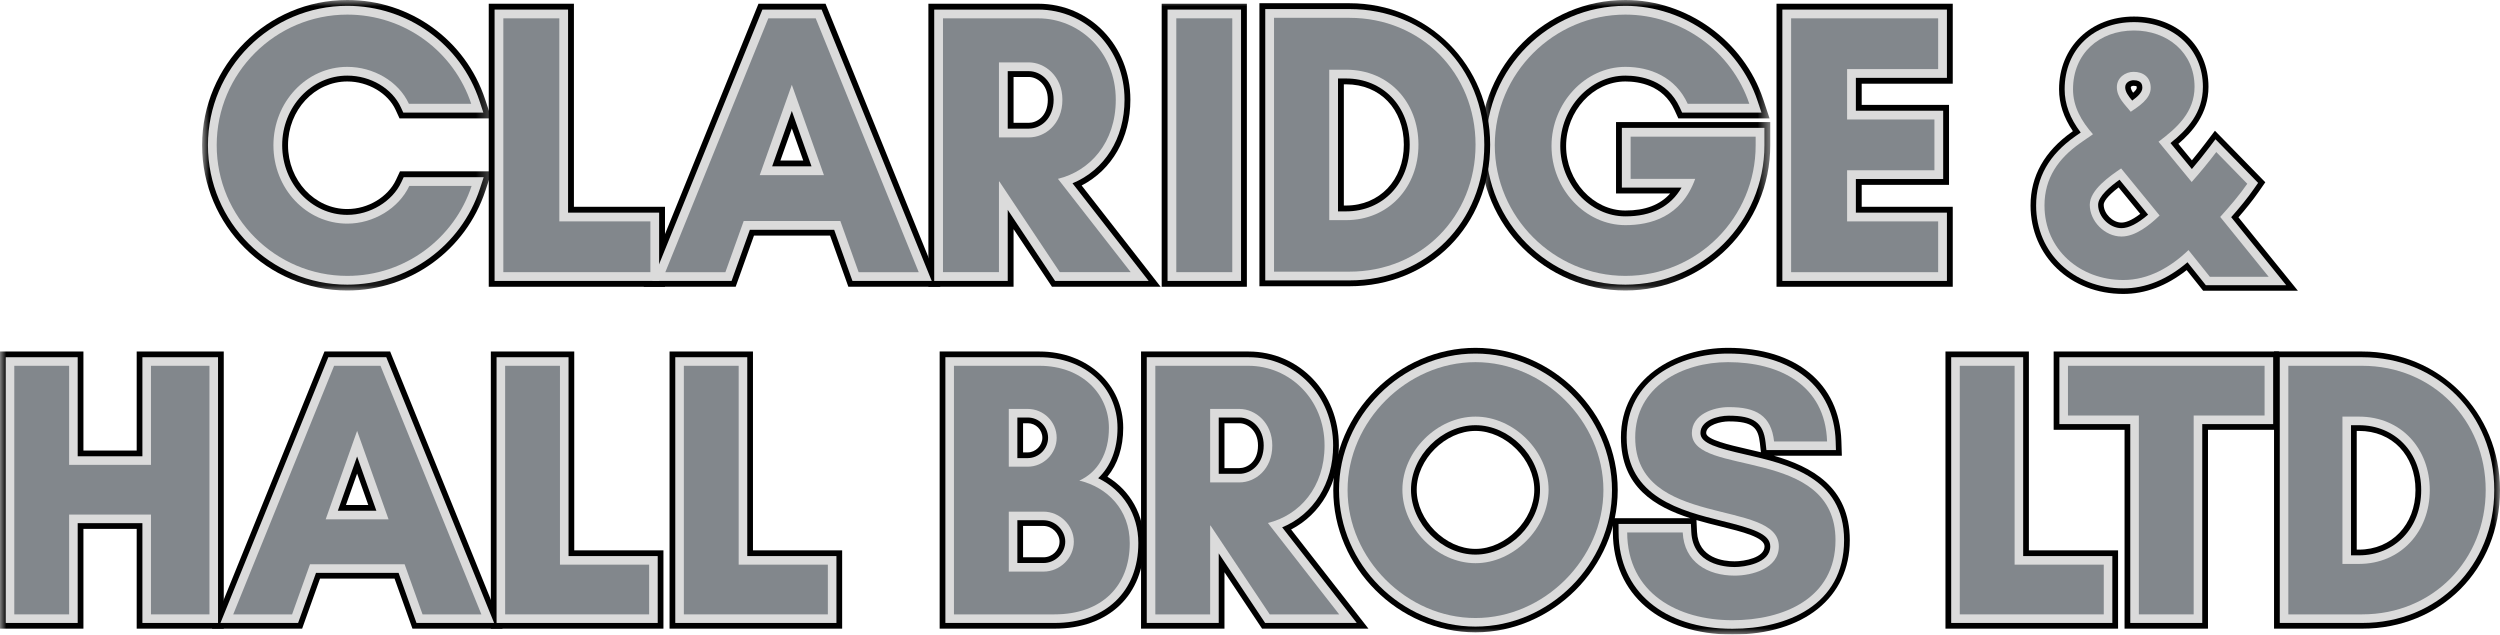
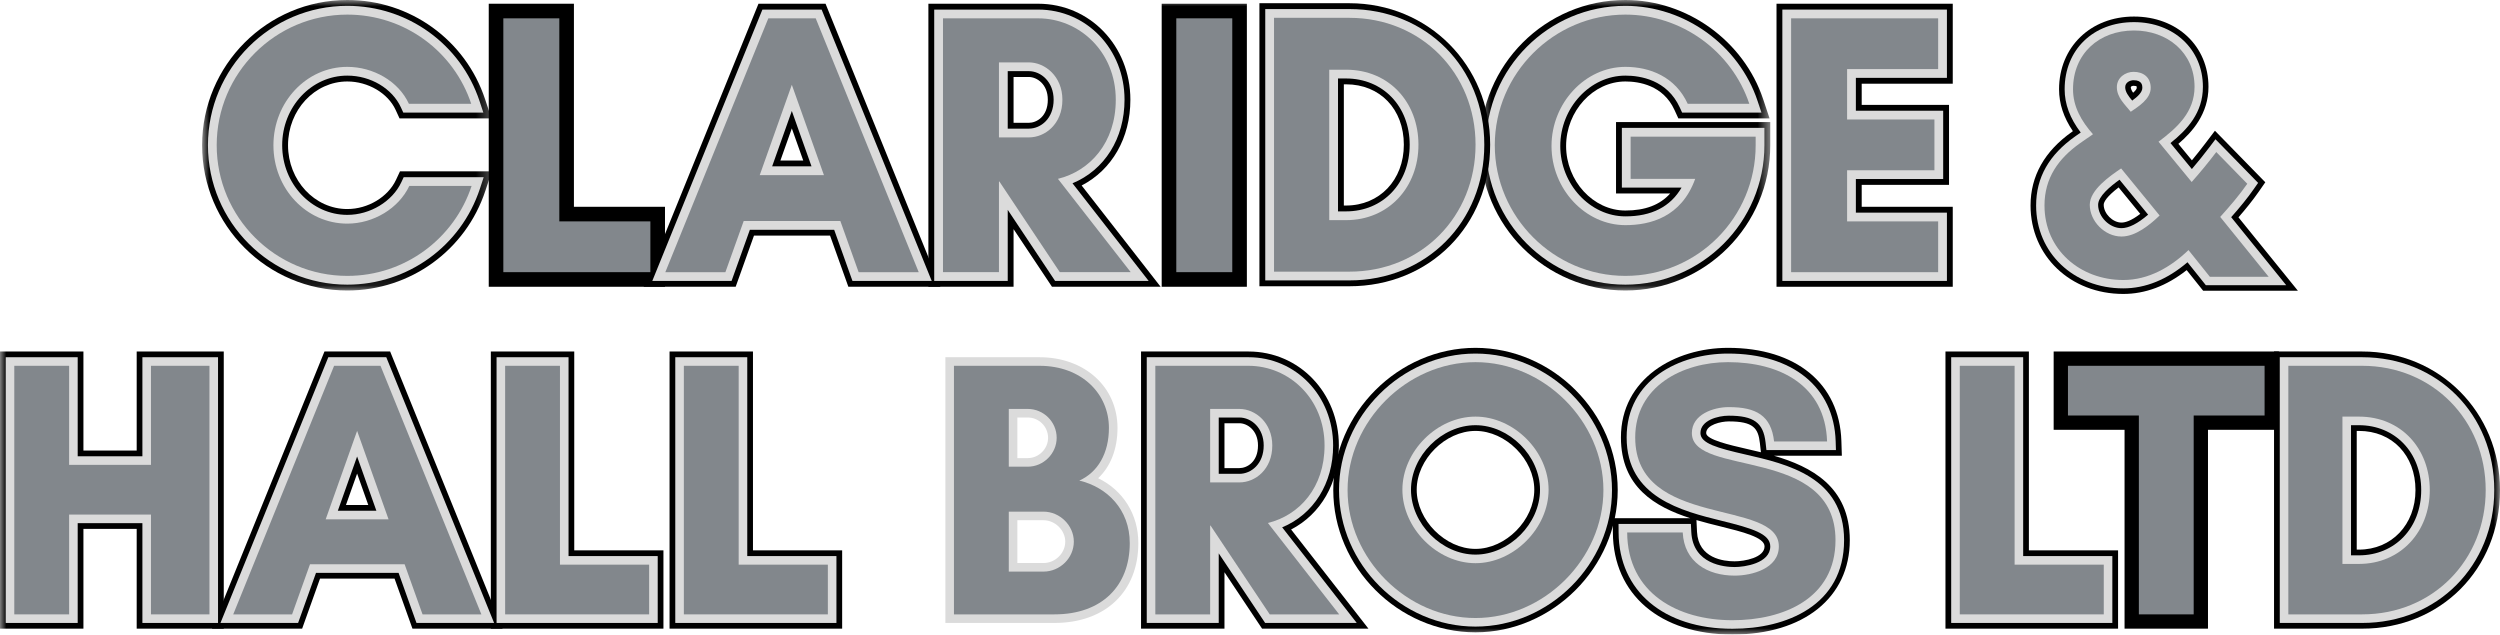
<svg xmlns="http://www.w3.org/2000/svg" width="197" height="50" viewBox="0 0 197 50" fill="none">
  <g clip-path="url(#clip0_2445_7474)">
    <mask id="mask0_2445_7474" style="mask-type:luminance" maskUnits="userSpaceOnUse" x="15" y="0" width="24" height="23">
      <path d="M15.926 0H38.752V22.891H15.926V0Z" fill="white" />
    </mask>
    <g mask="url(#mask0_2445_7474)">
      <path fill-rule="evenodd" clip-rule="evenodd" d="M27.369 2.301C22.328 2.301 18.227 6.403 18.227 11.445C18.227 16.488 22.328 20.59 27.369 20.59C30.779 20.59 33.841 18.72 35.42 15.802H32.928C31.775 17.605 29.631 18.773 27.369 18.773C23.524 18.773 20.396 15.486 20.396 11.445C20.396 7.405 23.524 4.118 27.369 4.118C29.639 4.118 31.769 5.263 32.9 7.03H35.384C33.806 4.148 30.76 2.301 27.369 2.301ZM27.369 22.891C21.059 22.891 15.926 17.757 15.926 11.445C15.926 5.134 21.059 0 27.369 0C32.315 0 36.678 3.142 38.225 7.819L38.726 9.331H31.483L31.176 8.661C30.57 7.341 29.005 6.42 27.369 6.42C24.793 6.42 22.697 8.674 22.697 11.445C22.697 14.217 24.793 16.472 27.369 16.472C28.996 16.472 30.575 15.524 31.209 14.165L31.519 13.501H38.752L38.255 15.011C36.707 19.725 32.332 22.891 27.369 22.891Z" fill="black" />
    </g>
    <path fill-rule="evenodd" clip-rule="evenodd" d="M40.814 20.296H50.1V18.597H42.924V2.595H40.814V20.296ZM52.401 22.597H38.513V0.294H45.225V16.295H52.401V22.597Z" fill="black" />
    <path fill-rule="evenodd" clip-rule="evenodd" d="M61.496 12.648H63.295L62.396 10.117L61.496 12.648ZM66.555 14.95H58.237L62.396 3.244L66.555 14.95ZM68.47 20.296H70.686L63.503 2.596H61.318L54.135 20.296H56.351L57.792 16.266H67.029L68.47 20.296ZM74.104 22.597H66.85L65.409 18.567H59.413L57.971 22.597H50.718L59.768 0.294H65.053L74.104 22.597Z" fill="black" />
    <path fill-rule="evenodd" clip-rule="evenodd" d="M79.869 9.677H81.072C81.674 9.677 82.568 9.192 82.568 7.857C82.568 6.622 81.694 6.066 81.072 6.066H79.869V9.677ZM81.072 11.979H77.569V3.765H81.072C82.898 3.765 84.869 5.329 84.869 7.857C84.869 10.437 82.938 11.979 81.072 11.979ZM84.128 20.296H86.744L81.364 13.397L83.093 12.975C84.872 12.541 86.774 10.968 86.774 7.857C86.774 4.564 84.249 2.596 81.808 2.596H75.458V20.296H77.569V13.148H79.335L79.706 13.66L84.128 20.296ZM91.457 22.597H82.897L79.869 18.055V22.597H73.157V0.294H81.808C85.883 0.294 89.074 3.616 89.074 7.857C89.074 10.888 87.611 13.389 85.234 14.617L91.457 22.597Z" fill="black" />
    <mask id="mask1_2445_7474" style="mask-type:luminance" maskUnits="userSpaceOnUse" x="116" y="0" width="24" height="23">
      <path d="M116.638 0H139.496V22.891H116.638V0Z" fill="white" />
    </mask>
    <g mask="url(#mask1_2445_7474)">
      <path fill-rule="evenodd" clip-rule="evenodd" d="M128.081 2.301C123.04 2.301 118.939 6.403 118.939 11.445C118.939 16.488 123.04 20.59 128.081 20.59C132.947 20.59 136.936 16.742 137.182 11.92H129.644V12.942H135.217L134.664 14.482C133.628 17.366 131.351 18.891 128.081 18.891C124.301 18.891 121.108 15.508 121.108 11.504C121.108 7.5 124.301 4.118 128.081 4.118C130.542 4.118 132.542 5.169 133.681 7.03H136.085C134.495 4.183 131.403 2.301 128.081 2.301ZM128.081 22.891C121.771 22.891 116.638 17.757 116.638 11.445C116.638 5.134 121.771 0 128.081 0C132.939 0 137.402 3.214 138.937 7.817L139.442 9.331H132.254L131.947 8.66C131.053 6.71 129.142 6.42 128.081 6.42C125.548 6.42 123.409 8.748 123.409 11.504C123.409 14.261 125.548 16.59 128.081 16.59C129.64 16.59 130.808 16.147 131.614 15.243H127.343V9.618H139.496V11.445C139.496 17.757 134.375 22.891 128.081 22.891Z" fill="black" />
    </g>
    <path fill-rule="evenodd" clip-rule="evenodd" d="M142.29 20.296H151.576V18.597H144.401V12.266H151.282V10.566H144.401V4.294H151.576V2.595H142.29V20.296ZM153.877 22.597H139.989V0.294H153.877V6.596H146.702V8.265H153.583V14.567H146.702V16.295H153.877V22.597Z" fill="black" />
    <path fill-rule="evenodd" clip-rule="evenodd" d="M168.127 6.76C168.049 6.76 167.905 6.805 167.905 6.869C167.905 7 167.979 7.149 168.089 7.308C168.253 7.164 168.376 7.023 168.376 6.925C168.376 6.834 168.358 6.799 168.358 6.799C168.35 6.795 168.275 6.76 168.127 6.76ZM167.679 10.288L167.045 9.494C166.969 9.4 166.888 9.307 166.806 9.212C166.343 8.676 165.708 7.941 165.708 6.869C165.708 5.425 166.938 4.562 168.127 4.562C169.568 4.562 170.574 5.534 170.574 6.925C170.574 8.327 169.358 9.149 168.631 9.64L167.679 10.288ZM166.947 14.768C165.996 15.504 165.772 15.915 165.772 16.138C165.772 16.832 166.478 17.539 167.172 17.539C167.463 17.539 167.936 17.405 168.653 16.853L166.947 14.768ZM167.172 19.737C165.256 19.737 163.574 18.055 163.574 16.138C163.574 14.365 165.495 13.063 166.527 12.364L167.358 11.8L171.669 17.069L170.939 17.773C170.063 18.616 168.72 19.737 167.172 19.737ZM168.155 3.502C165.939 3.502 164.451 4.923 164.451 7.038C164.451 7.96 164.862 8.852 165.747 9.847L166.54 10.739L165.585 11.456C165.4 11.595 165.214 11.719 165.029 11.842C164.877 11.943 164.725 12.044 164.574 12.158C162.949 13.304 162.204 14.581 162.204 16.195C162.204 18.915 164.401 20.966 167.312 20.966C168.799 20.966 170.272 20.275 171.69 18.912L172.558 18.08L174.665 20.713H176.467L173.507 17.056L174.135 16.359C174.704 15.725 175.199 15.156 175.646 14.581L174.733 13.646C174.34 14.132 173.937 14.608 173.526 15.07L172.672 16.031L168.514 10.977L169.433 10.287C170.952 9.149 171.831 8.22 171.831 6.841C171.831 4.547 169.925 3.502 168.155 3.502ZM167.312 23.163C163.148 23.163 160.007 20.167 160.007 16.195C160.007 13.868 161.109 11.912 163.282 10.381C163.301 10.366 163.322 10.35 163.343 10.335C162.612 9.256 162.254 8.169 162.254 7.038C162.254 3.716 164.735 1.304 168.155 1.304C171.558 1.304 174.028 3.633 174.028 6.841C174.028 8.96 172.76 10.396 171.654 11.336L172.722 12.633C173.08 12.202 173.429 11.762 173.767 11.317L174.537 10.302L178.506 14.363L177.987 15.109C177.5 15.807 176.982 16.447 176.391 17.126L181.074 22.911H173.609L172.31 21.286C170.727 22.533 169.05 23.163 167.312 23.163Z" fill="black" />
    <path fill-rule="evenodd" clip-rule="evenodd" d="M27.369 1.841C22.074 1.841 17.766 6.149 17.766 11.446C17.766 16.741 22.074 21.05 27.369 21.05C31.208 21.05 34.627 18.793 36.157 15.342H32.669C31.637 17.136 29.564 18.313 27.369 18.313C23.777 18.313 20.856 15.232 20.856 11.446C20.856 7.659 23.777 4.578 27.369 4.578C29.573 4.578 31.633 5.732 32.641 7.49H36.125C34.596 4.075 31.19 1.841 27.369 1.841ZM27.369 22.431C21.313 22.431 16.386 17.503 16.386 11.446C16.386 5.389 21.313 0.46 27.369 0.46C32.116 0.46 36.303 3.476 37.788 7.964L38.088 8.871H31.779L31.594 8.468C30.906 6.968 29.207 5.959 27.369 5.959C24.539 5.959 22.236 8.42 22.236 11.446C22.236 14.471 24.539 16.932 27.369 16.932C29.168 16.932 30.919 15.874 31.625 14.359L31.811 13.961H38.116L37.818 14.868C36.332 19.391 32.132 22.431 27.369 22.431Z" fill="#DBDBDB" />
-     <path fill-rule="evenodd" clip-rule="evenodd" d="M40.353 20.756H50.56V18.136H43.384V2.135H40.353V20.756ZM51.94 22.137H38.973V0.754H44.764V16.756H51.94V22.137Z" fill="#DBDBDB" />
    <path fill-rule="evenodd" clip-rule="evenodd" d="M60.845 13.108H63.947L62.396 8.743L60.845 13.108ZM65.903 14.489H58.889L62.396 4.619L65.903 14.489ZM68.146 20.756H71.37L63.813 2.135H61.008L53.452 20.756H56.675L58.116 16.726H66.706L68.146 20.756ZM73.42 22.137H67.174L65.733 18.107H59.089L57.647 22.137H51.401L60.078 0.754H64.744L73.42 22.137Z" fill="#DBDBDB" />
    <path fill-rule="evenodd" clip-rule="evenodd" d="M79.409 10.137H81.071C82.02 10.137 83.027 9.338 83.027 7.857C83.027 6.448 82.032 5.606 81.071 5.606H79.409V10.137ZM81.071 11.518H78.028V4.225H81.071C82.676 4.225 84.408 5.614 84.408 7.857C84.408 10.235 82.689 11.518 81.071 11.518ZM83.881 20.756H87.686L82.164 13.675L83.201 13.422C85.65 12.824 87.233 10.64 87.233 7.857C87.233 4.276 84.474 2.135 81.807 2.135H74.997V20.756H78.028V13.608H79.088L79.322 13.915L83.881 20.756ZM90.514 22.137H83.142L79.409 16.535V22.137H73.616V0.755H81.807C85.624 0.755 88.613 3.874 88.613 7.857C88.613 10.917 87.035 13.4 84.513 14.443L90.514 22.137Z" fill="#DBDBDB" />
    <path fill-rule="evenodd" clip-rule="evenodd" d="M128.082 1.841C122.787 1.841 118.479 6.149 118.479 11.446C118.479 16.741 122.787 21.05 128.082 21.05C133.356 21.05 137.647 16.749 137.655 11.459H129.184V13.402H134.563L134.231 14.326C133.266 17.012 131.14 18.431 128.082 18.431C124.551 18.431 121.569 15.258 121.569 11.504C121.569 7.75 124.551 4.578 128.082 4.578C130.469 4.578 132.388 5.633 133.417 7.49H136.833C135.299 4.121 131.83 1.841 128.082 1.841ZM128.082 22.431C122.026 22.431 117.099 17.503 117.099 11.446C117.099 5.389 122.026 0.46 128.082 0.46C132.744 0.46 137.027 3.545 138.5 7.962L138.803 8.871H132.55L132.366 8.468C131.365 6.285 129.252 5.959 128.082 5.959C125.3 5.959 122.95 8.499 122.95 11.504C122.95 14.51 125.3 17.05 128.082 17.05C130.152 17.05 131.636 16.288 132.506 14.783H127.803V10.078H139.036V11.446C139.036 17.503 134.122 22.431 128.082 22.431Z" fill="#DBDBDB" />
    <path fill-rule="evenodd" clip-rule="evenodd" d="M141.83 20.756H152.036V18.136H144.861V12.726H151.742V10.106H144.861V4.755H152.036V2.135H141.83V20.756ZM153.417 22.137H140.449V0.754H153.417V6.135H146.242V8.725H153.123V14.107H146.242V16.756H153.417V22.137Z" fill="#DBDBDB" />
    <path fill-rule="evenodd" clip-rule="evenodd" d="M168.127 6.321C167.853 6.321 167.466 6.491 167.466 6.869C167.466 7.239 167.721 7.577 168.019 7.926C168.424 7.632 168.816 7.282 168.816 6.925C168.816 6.76 168.816 6.321 168.127 6.321ZM167.769 9.696L167.387 9.219C167.309 9.121 167.225 9.024 167.139 8.924C166.697 8.414 166.147 7.778 166.147 6.869C166.147 5.7 167.154 5.002 168.127 5.002C169.327 5.002 170.134 5.774 170.134 6.925C170.134 8.094 169.082 8.805 168.386 9.276L167.769 9.696ZM167.019 14.162C166.295 14.681 165.332 15.47 165.332 16.138C165.332 17.084 166.227 17.979 167.172 17.979C167.746 17.979 168.45 17.621 169.272 16.915L167.019 14.162ZM167.172 19.297C165.49 19.297 164.014 17.821 164.014 16.138C164.014 14.598 165.81 13.381 166.774 12.727L167.273 12.39L171.073 17.034L170.634 17.455C169.813 18.246 168.561 19.297 167.172 19.297ZM168.155 3.062C165.677 3.062 164.012 4.66 164.012 7.038C164.012 8.074 164.459 9.059 165.418 10.139L165.894 10.674L165.321 11.104C165.142 11.238 164.964 11.357 164.785 11.476C164.627 11.582 164.469 11.688 164.31 11.806C162.569 13.034 161.765 14.425 161.765 16.195C161.765 19.165 164.15 21.405 167.312 21.405C168.916 21.405 170.492 20.674 171.995 19.23L172.515 18.73L174.453 21.153H177.389L174.085 17.07L174.461 16.652C175.137 15.901 175.71 15.237 176.227 14.545L174.7 12.983C174.215 13.598 173.712 14.2 173.197 14.779L172.685 15.355L169.146 11.053L169.697 10.639C171.286 9.448 172.27 8.397 172.27 6.841C172.27 4.616 170.578 3.062 168.155 3.062ZM167.312 22.724C163.398 22.724 160.446 19.917 160.446 16.195C160.446 13.989 161.457 12.204 163.535 10.74C163.668 10.639 163.814 10.54 163.961 10.442C163.109 9.318 162.694 8.199 162.694 7.038C162.694 3.921 164.939 1.744 168.155 1.744C171.303 1.744 173.589 3.887 173.589 6.841C173.589 8.891 172.351 10.217 171.034 11.273L172.719 13.32C173.201 12.756 173.669 12.174 174.117 11.583L174.579 10.973L177.938 14.41L177.626 14.858C177.086 15.634 176.502 16.34 175.817 17.114L180.152 22.472H173.819L172.375 20.665C170.772 22.032 169.071 22.724 167.312 22.724Z" fill="#DBDBDB" />
    <path fill-rule="evenodd" clip-rule="evenodd" d="M37.162 14.652C35.81 18.77 31.927 21.74 27.369 21.74C21.694 21.74 17.076 17.122 17.076 11.445C17.076 5.769 21.694 1.151 27.369 1.151C31.927 1.151 35.78 4.092 37.133 8.181H32.222C31.398 6.386 29.398 5.269 27.369 5.269C24.134 5.269 21.546 8.063 21.546 11.445C21.546 14.858 24.134 17.622 27.369 17.622C29.428 17.622 31.428 16.416 32.251 14.652H37.162Z" fill="#82878C" />
    <path fill-rule="evenodd" clip-rule="evenodd" d="M39.663 1.445H44.074V17.445H51.25V21.446H39.663V1.445Z" fill="#82878C" />
    <path fill-rule="evenodd" clip-rule="evenodd" d="M62.396 6.681L59.867 13.799H64.925L62.396 6.681ZM67.66 21.447L66.22 17.417H58.603L57.161 21.447H52.427L60.543 1.445H64.278L72.395 21.447H67.66Z" fill="#82878C" />
    <path fill-rule="evenodd" clip-rule="evenodd" d="M78.718 4.916V10.828H81.071C82.365 10.828 83.717 9.769 83.717 7.857C83.717 6.034 82.365 4.916 81.071 4.916H78.718ZM78.718 21.446H74.307V1.445H77.63H78.718H81.807C85.041 1.445 87.923 4.063 87.923 7.857C87.923 11.239 85.894 13.475 83.365 14.093L89.1 21.446H83.512L78.748 14.299H78.718V21.446Z" fill="#82878C" />
    <path fill-rule="evenodd" clip-rule="evenodd" d="M105.895 16.196H106.068C108.707 16.196 110.623 14.181 110.623 11.405C110.623 8.602 108.75 6.644 106.068 6.644H105.895V16.196ZM106.068 18.498H103.594V4.343H106.068C110.041 4.343 112.924 7.313 112.924 11.405C112.924 15.448 109.977 18.498 106.068 18.498ZM101.543 20.255H106.333C111.344 20.255 115.123 16.451 115.123 11.405C115.123 6.36 111.344 2.555 106.333 2.555H101.543V20.255ZM106.333 22.557H99.242V0.254H106.333C112.552 0.254 117.424 5.152 117.424 11.405C117.424 17.762 112.656 22.557 106.333 22.557Z" fill="black" />
    <path fill-rule="evenodd" clip-rule="evenodd" d="M105.435 16.657H106.068C108.973 16.657 111.083 14.448 111.083 11.405C111.083 8.38 108.973 6.184 106.068 6.184H105.435V16.657ZM106.068 18.038H104.054V4.803H106.068C109.774 4.803 112.463 7.579 112.463 11.405C112.463 15.186 109.714 18.038 106.068 18.038ZM101.083 20.716H106.333C111.606 20.716 115.583 16.713 115.583 11.405C115.583 6.098 111.606 2.095 106.333 2.095H101.083V20.716ZM106.333 22.096H99.702V0.714H106.333C112.393 0.714 116.963 5.31 116.963 11.405C116.963 17.5 112.393 22.096 106.333 22.096Z" fill="#DBDBDB" />
    <path fill-rule="evenodd" clip-rule="evenodd" d="M106.068 17.347C109.45 17.347 111.774 14.729 111.774 11.405C111.774 8.082 109.48 5.493 106.068 5.493H104.745V17.347H106.068ZM106.333 1.405C111.98 1.405 116.273 5.757 116.273 11.405C116.273 17.053 112.009 21.406 106.333 21.406H100.393V1.405H106.333Z" fill="#82878C" />
    <mask id="mask2_2445_7474" style="mask-type:luminance" maskUnits="userSpaceOnUse" x="0" y="0" width="197" height="50">
      <path d="M0 50H197V0H0V50Z" fill="white" />
    </mask>
    <g mask="url(#mask2_2445_7474)">
      <path fill-rule="evenodd" clip-rule="evenodd" d="M93.842 20.296H95.952V2.595H93.842V20.296ZM91.541 22.597H98.253V0.294H91.541V22.597Z" fill="black" />
    </g>
    <mask id="mask3_2445_7474" style="mask-type:luminance" maskUnits="userSpaceOnUse" x="0" y="0" width="197" height="50">
-       <path d="M0 50H197V0H0V50Z" fill="white" />
+       <path d="M0 50H197H0V50Z" fill="white" />
    </mask>
    <g mask="url(#mask3_2445_7474)">
      <path fill-rule="evenodd" clip-rule="evenodd" d="M93.383 20.756H96.413V2.135H93.383V20.756ZM92.002 22.137H97.794V0.754H92.002V22.137Z" fill="#DBDBDB" />
    </g>
    <mask id="mask4_2445_7474" style="mask-type:luminance" maskUnits="userSpaceOnUse" x="0" y="0" width="197" height="50">
      <path d="M0 50H197V0H0V50Z" fill="white" />
    </mask>
    <g mask="url(#mask4_2445_7474)">
      <path fill-rule="evenodd" clip-rule="evenodd" d="M92.692 21.446H97.103V1.444H92.692V21.446Z" fill="#82878C" />
    </g>
    <mask id="mask5_2445_7474" style="mask-type:luminance" maskUnits="userSpaceOnUse" x="0" y="0" width="197" height="50">
      <path d="M0 50H197V0H0V50Z" fill="white" />
    </mask>
    <g mask="url(#mask5_2445_7474)">
      <path fill-rule="evenodd" clip-rule="evenodd" d="M122.259 11.504C122.259 14.887 124.905 17.741 128.082 17.741C130.023 17.741 132.493 17.122 133.582 14.093H128.494V10.769H138.346V11.446C138.346 17.122 133.787 21.74 128.082 21.74C122.436 21.74 117.789 17.093 117.789 11.446C117.789 5.798 122.436 1.151 128.082 1.151C132.493 1.151 136.463 4.033 137.846 8.181H132.993C132.022 6.063 130.023 5.269 128.082 5.269C124.905 5.269 122.259 8.122 122.259 11.504Z" fill="#82878C" />
    </g>
    <mask id="mask6_2445_7474" style="mask-type:luminance" maskUnits="userSpaceOnUse" x="0" y="0" width="197" height="50">
      <path d="M0 50H197V0H0V50Z" fill="white" />
    </mask>
    <g mask="url(#mask6_2445_7474)">
      <path fill-rule="evenodd" clip-rule="evenodd" d="M152.727 21.447H141.14V1.445H152.727V5.445H145.551V9.416H152.433V13.417H145.551V17.446H152.727V21.447Z" fill="#82878C" />
    </g>
    <mask id="mask7_2445_7474" style="mask-type:luminance" maskUnits="userSpaceOnUse" x="0" y="0" width="197" height="50">
      <path d="M0 50H197V0H0V50Z" fill="white" />
    </mask>
    <g mask="url(#mask7_2445_7474)">
      <path fill-rule="evenodd" clip-rule="evenodd" d="M166.808 6.869C166.808 7.684 167.454 8.245 167.903 8.807C168.52 8.386 169.476 7.796 169.476 6.925C169.476 6.083 168.886 5.661 168.128 5.661C167.482 5.661 166.808 6.111 166.808 6.869ZM167.145 13.273C166.274 13.863 164.674 14.958 164.674 16.138C164.674 17.43 165.853 18.638 167.173 18.638C168.296 18.638 169.419 17.711 170.178 16.981L167.145 13.273ZM174.138 21.812L172.453 19.706C171.048 21.053 169.307 22.065 167.313 22.065C163.915 22.065 161.106 19.677 161.106 16.194C161.106 14.031 162.202 12.487 163.915 11.279C164.253 11.026 164.59 10.83 164.926 10.577C164.027 9.565 163.354 8.414 163.354 7.038C163.354 4.229 165.403 2.403 168.156 2.403C170.768 2.403 172.93 4.116 172.93 6.841C172.93 8.835 171.554 10.071 170.093 11.167L172.705 14.341C173.38 13.582 174.025 12.796 174.643 11.981L177.086 14.481C176.441 15.408 175.71 16.251 174.952 17.093L178.772 21.812H174.138Z" fill="#82878C" />
    </g>
    <mask id="mask8_2445_7474" style="mask-type:luminance" maskUnits="userSpaceOnUse" x="0" y="0" width="197" height="50">
      <path d="M0 50H197V0H0V50Z" fill="white" />
    </mask>
    <g mask="url(#mask8_2445_7474)">
      <path fill-rule="evenodd" clip-rule="evenodd" d="M13.024 47.285H15.379V29.952H13.024V37.758H4.32V29.952H2.253V47.285H4.32V39.422H13.024V47.285ZM17.632 49.539H10.771V41.676H6.574V49.539H0V27.698H6.574V35.504H10.771V27.698H17.632V49.539Z" fill="black" />
    </g>
    <mask id="mask9_2445_7474" style="mask-type:luminance" maskUnits="userSpaceOnUse" x="0" y="0" width="197" height="50">
      <path d="M0 50H197V0H0V50Z" fill="white" />
    </mask>
    <g mask="url(#mask9_2445_7474)">
      <path fill-rule="evenodd" clip-rule="evenodd" d="M27.26 39.796H29.021L28.141 37.318L27.26 39.796ZM32.213 42.05H24.068L28.141 30.587L32.213 42.05ZM34.089 47.285H36.259L29.225 29.952H27.085L20.051 47.285H22.221L23.632 43.339H32.678L34.089 47.285ZM39.606 49.539H32.502L31.091 45.593H25.219L23.808 49.539H16.704L25.568 27.698H30.743L39.606 49.539Z" fill="black" />
    </g>
    <mask id="mask10_2445_7474" style="mask-type:luminance" maskUnits="userSpaceOnUse" x="0" y="0" width="197" height="50">
      <path d="M0 50H197V0H0V50Z" fill="white" />
    </mask>
    <g mask="url(#mask10_2445_7474)">
      <path fill-rule="evenodd" clip-rule="evenodd" d="M40.931 47.285H50.025V45.622H42.998V29.952H40.931V47.285ZM52.279 49.539H38.678V27.698H45.251V43.368H52.279V49.539Z" fill="black" />
    </g>
    <mask id="mask11_2445_7474" style="mask-type:luminance" maskUnits="userSpaceOnUse" x="0" y="0" width="197" height="50">
      <path d="M0 50H197V0H0V50Z" fill="white" />
    </mask>
    <g mask="url(#mask11_2445_7474)">
      <path fill-rule="evenodd" clip-rule="evenodd" d="M55.014 47.285H64.108V45.622H57.081V29.952H55.014V47.285ZM66.362 49.539H52.761V27.698H59.334V43.368H66.362V49.539Z" fill="black" />
    </g>
    <mask id="mask12_2445_7474" style="mask-type:luminance" maskUnits="userSpaceOnUse" x="0" y="0" width="197" height="50">
-       <path d="M0 50H197V0H0V50Z" fill="white" />
-     </mask>
+       </mask>
    <g mask="url(#mask12_2445_7474)">
      <path fill-rule="evenodd" clip-rule="evenodd" d="M80.618 35.648H80.989C81.601 35.648 82.138 35.111 82.138 34.5C82.138 33.866 81.623 33.351 80.989 33.351H80.618V35.648ZM80.989 37.902H78.365V31.097H80.989C82.865 31.097 84.391 32.624 84.391 34.5C84.391 36.376 82.865 37.902 80.989 37.902ZM80.618 43.915H82.227C82.913 43.915 83.492 43.35 83.492 42.68C83.492 42.034 82.889 41.445 82.227 41.445H80.618V43.915ZM82.227 46.169H78.365V39.191H82.227C84.134 39.191 85.745 40.789 85.745 42.68C85.745 44.604 84.167 46.169 82.227 46.169ZM76.298 47.285H83.092C86.101 47.285 87.898 45.607 87.898 42.795C87.898 40.515 86.293 39.322 84.79 38.966L81.569 38.203L84.587 36.842C85.663 36.357 86.256 35.249 86.256 33.722C86.256 31.502 84.469 29.952 81.911 29.952H76.298V47.285ZM83.092 49.539H74.045V27.698H81.911C85.673 27.698 88.51 30.288 88.51 33.722C88.51 35.263 88.07 36.585 87.264 37.565C89.064 38.659 90.151 40.556 90.151 42.795C90.151 46.892 87.38 49.539 83.092 49.539Z" fill="black" />
    </g>
    <mask id="mask13_2445_7474" style="mask-type:luminance" maskUnits="userSpaceOnUse" x="0" y="0" width="197" height="50">
      <path d="M0 50H197V0H0V50Z" fill="white" />
    </mask>
    <g mask="url(#mask13_2445_7474)">
      <path fill-rule="evenodd" clip-rule="evenodd" d="M96.488 36.887H97.665C98.254 36.887 99.13 36.412 99.13 35.105C99.13 33.895 98.273 33.351 97.665 33.351H96.488V36.887ZM97.665 39.141H94.234V31.097H97.665C99.453 31.097 101.383 32.629 101.383 35.105C101.383 37.631 99.493 39.141 97.665 39.141ZM100.658 47.285H103.22L97.951 40.529L99.644 40.117C101.386 39.691 103.248 38.151 103.248 35.105C103.248 31.879 100.776 29.952 98.385 29.952H92.167V47.285H94.234V40.285H95.964L96.327 40.787L100.658 47.285ZM107.834 49.539H99.452L96.488 45.092V49.539H89.914V27.698H98.385C102.375 27.698 105.502 30.951 105.502 35.105C105.502 38.073 104.069 40.521 101.74 41.724L107.834 49.539Z" fill="black" />
    </g>
    <mask id="mask14_2445_7474" style="mask-type:luminance" maskUnits="userSpaceOnUse" x="0" y="0" width="197" height="50">
      <path d="M0 50H197V0H0V50Z" fill="white" />
    </mask>
    <g mask="url(#mask14_2445_7474)">
      <path fill-rule="evenodd" clip-rule="evenodd" d="M116.269 33.956C113.888 33.956 111.636 36.208 111.636 38.59C111.636 40.987 113.888 43.253 116.269 43.253C118.65 43.253 120.902 40.987 120.902 38.59C120.902 36.208 118.65 33.956 116.269 33.956ZM116.269 45.507C112.6 45.507 109.383 42.275 109.383 38.59C109.383 34.921 112.6 31.702 116.269 31.702C119.938 31.702 123.156 34.921 123.156 38.59C123.156 42.275 119.938 45.507 116.269 45.507ZM116.269 29.664C111.499 29.664 107.316 33.848 107.316 38.619C107.316 43.389 111.499 47.573 116.269 47.573C121.038 47.573 125.222 43.389 125.222 38.619C125.222 33.848 121.038 29.664 116.269 29.664ZM116.269 49.827C110.194 49.827 105.062 44.695 105.062 38.619C105.062 32.543 110.194 27.41 116.269 27.41C122.343 27.41 127.476 32.543 127.476 38.619C127.476 44.695 122.343 49.827 116.269 49.827Z" fill="black" />
    </g>
    <mask id="mask15_2445_7474" style="mask-type:luminance" maskUnits="userSpaceOnUse" x="0" y="0" width="197" height="50">
      <path d="M0 50H197V0H0V50Z" fill="white" />
    </mask>
    <g mask="url(#mask15_2445_7474)">
      <path fill-rule="evenodd" clip-rule="evenodd" d="M136.228 33.207C135.607 33.207 134.446 33.477 134.446 34.125C134.446 34.643 136.3 35.067 137.653 35.377C138.005 35.458 138.378 35.543 138.761 35.638L138.679 34.914C138.547 33.733 138.161 33.207 136.228 33.207ZM133.68 40.982L133.724 41.905C133.828 44.005 135.832 44.232 136.689 44.232C137.458 44.232 139.047 43.944 139.047 43.054C139.047 42.339 137.287 41.905 135.586 41.484C134.979 41.335 134.332 41.175 133.68 40.982ZM129.45 43.087C130.067 46.497 133.392 47.746 136.516 47.746C138.157 47.746 143.511 47.373 143.511 42.565C143.511 39.285 140.875 38.428 137.15 37.574C134.713 37.016 132.193 36.438 132.193 34.125C132.193 32.043 134.223 30.953 136.228 30.953C137.179 30.953 139.882 30.953 140.716 33.661H142.705C141.894 30.08 137.951 29.664 136.17 29.664C133.19 29.664 129.982 31.168 129.982 34.471C129.982 37.549 132.414 38.38 136.126 39.296C138.669 39.924 141.3 40.574 141.3 43.054C141.3 45.412 138.91 46.486 136.689 46.486C134.075 46.486 132.194 45.184 131.637 43.087H129.45ZM136.516 50C130.823 50 127.124 46.847 127.095 41.967L127.088 40.833H133.193C130.434 39.948 127.729 38.387 127.729 34.471C127.729 29.835 131.975 27.41 136.17 27.41C141.533 27.41 144.955 30.223 145.101 34.751L145.138 35.914H139.797C142.683 36.755 145.764 38.331 145.764 42.565C145.764 47.082 142.134 50 136.516 50Z" fill="black" />
    </g>
    <mask id="mask16_2445_7474" style="mask-type:luminance" maskUnits="userSpaceOnUse" x="0" y="0" width="197" height="50">
      <path d="M0 50H197V0H0V50Z" fill="white" />
    </mask>
    <g mask="url(#mask16_2445_7474)">
      <path fill-rule="evenodd" clip-rule="evenodd" d="M155.556 47.285H164.651V45.622H157.623V29.952H155.556V47.285ZM166.904 49.539H153.303V27.698H159.876V43.368H166.904V49.539Z" fill="black" />
    </g>
    <mask id="mask17_2445_7474" style="mask-type:luminance" maskUnits="userSpaceOnUse" x="0" y="0" width="197" height="50">
      <path d="M0 50H197V0H0V50Z" fill="white" />
    </mask>
    <g mask="url(#mask17_2445_7474)">
      <path fill-rule="evenodd" clip-rule="evenodd" d="M169.669 47.285H171.735V31.616H177.322V29.952H164.082V31.616H169.669V47.285ZM173.989 49.539H167.415V33.869H161.828V27.698H179.576V33.869H173.989V49.539Z" fill="black" />
    </g>
    <mask id="mask18_2445_7474" style="mask-type:luminance" maskUnits="userSpaceOnUse" x="0" y="0" width="197" height="50">
      <path d="M0 50H197V0H0V50Z" fill="white" />
    </mask>
    <g mask="url(#mask18_2445_7474)">
      <path fill-rule="evenodd" clip-rule="evenodd" d="M185.71 43.31H185.879C188.464 43.31 190.34 41.337 190.34 38.619C190.34 35.873 188.505 33.956 185.879 33.956H185.71V43.31ZM185.879 45.564H183.457V31.702H185.879C189.77 31.702 192.593 34.611 192.593 38.619C192.593 42.578 189.707 45.564 185.879 45.564ZM181.448 47.285H186.139C191.046 47.285 194.746 43.56 194.746 38.619C194.746 33.677 191.046 29.952 186.139 29.952H181.448V47.285ZM186.139 49.539H179.194V27.698H186.139C192.229 27.698 196.999 32.495 196.999 38.619C196.999 44.844 192.33 49.539 186.139 49.539Z" fill="black" />
    </g>
    <mask id="mask19_2445_7474" style="mask-type:luminance" maskUnits="userSpaceOnUse" x="0" y="0" width="197" height="50">
      <path d="M0 50H197V0H0V50Z" fill="white" />
    </mask>
    <g mask="url(#mask19_2445_7474)">
      <path fill-rule="evenodd" clip-rule="evenodd" d="M12.573 47.736H15.829V29.501H12.573V37.307H4.77V29.501H1.802V47.736H4.77V39.873H12.573V47.736ZM17.181 49.088H11.221V41.225H6.122V49.088H0.45V28.149H6.122V35.955H11.221V28.149H17.181V49.088Z" fill="#DBDBDB" />
    </g>
    <mask id="mask20_2445_7474" style="mask-type:luminance" maskUnits="userSpaceOnUse" x="0" y="0" width="197" height="50">
      <path d="M0 50H197V0H0V50Z" fill="white" />
    </mask>
    <g mask="url(#mask20_2445_7474)">
      <path fill-rule="evenodd" clip-rule="evenodd" d="M26.621 40.247H29.659L28.14 35.971L26.621 40.247ZM31.575 41.599H24.706L28.14 31.933L31.575 41.599ZM33.771 47.736H36.928L29.529 29.501H26.781L19.381 47.736H22.538L23.949 43.79H32.36L33.771 47.736ZM38.936 49.088H32.819L31.408 45.142H24.901L23.49 49.088H17.373L25.871 28.149H30.439L38.936 49.088Z" fill="#DBDBDB" />
    </g>
    <mask id="mask21_2445_7474" style="mask-type:luminance" maskUnits="userSpaceOnUse" x="0" y="0" width="197" height="50">
      <path d="M0 50H197V0H0V50Z" fill="white" />
    </mask>
    <g mask="url(#mask21_2445_7474)">
      <path fill-rule="evenodd" clip-rule="evenodd" d="M40.481 47.736H50.476V45.17H43.449V29.501H40.481V47.736ZM51.828 49.088H39.129V28.149H44.801V43.819H51.828V49.088Z" fill="#DBDBDB" />
    </g>
    <mask id="mask22_2445_7474" style="mask-type:luminance" maskUnits="userSpaceOnUse" x="0" y="0" width="197" height="50">
      <path d="M0 50H197V0H0V50Z" fill="white" />
    </mask>
    <g mask="url(#mask22_2445_7474)">
      <path fill-rule="evenodd" clip-rule="evenodd" d="M54.564 47.736H64.559V45.17H57.532V29.501H54.564V47.736ZM65.911 49.088H53.212V28.149H58.884V43.819H65.911V49.088Z" fill="#DBDBDB" />
    </g>
    <mask id="mask23_2445_7474" style="mask-type:luminance" maskUnits="userSpaceOnUse" x="0" y="0" width="197" height="50">
      <path d="M0 50H197V0H0V50Z" fill="white" />
    </mask>
    <g mask="url(#mask23_2445_7474)">
      <path fill-rule="evenodd" clip-rule="evenodd" d="M80.168 36.099H80.99C81.857 36.099 82.589 35.367 82.589 34.5C82.589 33.617 81.871 32.9 80.99 32.9H80.168V36.099ZM80.99 37.451H78.816V31.548H80.99C82.617 31.548 83.941 32.872 83.941 34.5C83.941 36.099 82.589 37.451 80.99 37.451ZM80.168 44.366H82.228C83.157 44.366 83.942 43.594 83.942 42.68C83.942 41.782 83.141 40.994 82.228 40.994H80.168V44.366ZM82.228 45.718H78.816V39.642H82.228C83.89 39.642 85.295 41.033 85.295 42.68C85.295 44.355 83.919 45.718 82.228 45.718ZM75.848 47.736H83.092C86.384 47.736 88.349 45.889 88.349 42.795C88.349 40.252 86.564 38.923 84.894 38.527L82.962 38.07L84.773 37.253C86.002 36.699 86.707 35.412 86.707 33.722C86.707 31.276 84.69 29.501 81.911 29.501H75.848V47.736ZM83.092 49.088H74.496V28.149H81.911C85.474 28.149 88.059 30.492 88.059 33.722C88.059 35.379 87.517 36.759 86.535 37.682C88.496 38.636 89.701 40.526 89.701 42.795C89.701 46.618 87.107 49.088 83.092 49.088Z" fill="#DBDBDB" />
    </g>
    <mask id="mask24_2445_7474" style="mask-type:luminance" maskUnits="userSpaceOnUse" x="0" y="0" width="197" height="50">
      <path d="M0 50H197V0H0V50Z" fill="white" />
    </mask>
    <g mask="url(#mask24_2445_7474)">
      <path fill-rule="evenodd" clip-rule="evenodd" d="M96.036 37.338H97.664C98.593 37.338 99.58 36.555 99.58 35.105C99.58 33.724 98.606 32.9 97.664 32.9H96.036V37.338ZM97.664 38.69H94.684V31.548H97.664C99.236 31.548 100.932 32.908 100.932 35.105C100.932 37.433 99.248 38.69 97.664 38.69ZM100.416 47.736H104.142L98.734 40.803L99.75 40.554C102.149 39.969 103.699 37.829 103.699 35.105C103.699 31.597 100.997 29.501 98.384 29.501H91.716V47.736H94.684V40.736H95.722L95.951 41.037L100.416 47.736ZM106.911 49.088H99.693L96.036 43.603V49.088H90.364V28.149H98.384C102.123 28.149 105.051 31.204 105.051 35.105C105.051 38.101 103.505 40.532 101.035 41.554L106.911 49.088Z" fill="#DBDBDB" />
    </g>
    <mask id="mask25_2445_7474" style="mask-type:luminance" maskUnits="userSpaceOnUse" x="0" y="0" width="197" height="50">
      <path d="M0 50H197V0H0V50Z" fill="white" />
    </mask>
    <g mask="url(#mask25_2445_7474)">
      <path fill-rule="evenodd" clip-rule="evenodd" d="M116.269 33.505C113.609 33.505 111.186 35.929 111.186 38.59C111.186 41.266 113.609 43.703 116.269 43.703C118.93 43.703 121.353 41.266 121.353 38.59C121.353 35.929 118.93 33.505 116.269 33.505ZM116.269 45.056C112.901 45.056 109.834 41.974 109.834 38.59C109.834 35.221 112.901 32.153 116.269 32.153C119.638 32.153 122.705 35.221 122.705 38.59C122.705 41.974 119.638 45.056 116.269 45.056ZM116.269 29.213C111.26 29.213 106.865 33.608 106.865 38.619C106.865 43.629 111.26 48.024 116.269 48.024C121.279 48.024 125.673 43.629 125.673 38.619C125.673 33.608 121.279 29.213 116.269 29.213ZM116.269 49.376C110.439 49.376 105.514 44.45 105.514 38.619C105.514 32.787 110.439 27.861 116.269 27.861C122.1 27.861 127.026 32.787 127.026 38.619C127.026 44.45 122.1 49.376 116.269 49.376Z" fill="#DBDBDB" />
    </g>
    <mask id="mask26_2445_7474" style="mask-type:luminance" maskUnits="userSpaceOnUse" x="0" y="0" width="197" height="50">
      <path d="M0 50H197V0H0V50Z" fill="white" />
    </mask>
    <g mask="url(#mask26_2445_7474)">
      <path fill-rule="evenodd" clip-rule="evenodd" d="M128.931 42.636C129.324 46.721 133.037 48.197 136.515 48.197C138.262 48.197 143.961 47.791 143.961 42.565C143.961 38.672 140.396 37.855 137.25 37.135C134.881 36.592 132.643 36.079 132.643 34.125C132.643 32.339 134.446 31.404 136.227 31.404C137.769 31.404 139.816 31.699 140.37 34.111H143.243C142.673 29.707 138.159 29.213 136.17 29.213C132.973 29.213 129.531 30.858 129.531 34.471C129.531 38.132 132.828 38.946 136.017 39.734C138.502 40.347 140.849 40.927 140.849 43.055C140.849 45.102 138.692 46.035 136.688 46.035C134.165 46.035 132.39 44.722 131.999 42.636H128.931ZM136.515 49.549C131.094 49.549 127.573 46.572 127.545 41.964L127.541 41.284H133.242L133.274 41.926C133.4 44.484 135.919 44.683 136.688 44.683C137.47 44.683 139.497 44.39 139.497 43.055C139.497 42.058 138.06 41.631 135.693 41.046C132.522 40.264 128.179 39.191 128.179 34.471C128.179 29.93 132.321 27.861 136.17 27.861C141.263 27.861 144.513 30.506 144.65 34.766L144.672 35.464H139.194L139.127 34.863C138.951 33.307 138.193 32.756 136.227 32.756C135.364 32.756 133.995 33.128 133.995 34.125C133.995 34.943 135.339 35.31 137.552 35.817C140.827 36.567 145.314 37.594 145.314 42.565C145.314 47.714 140.769 49.549 136.515 49.549Z" fill="#DBDBDB" />
    </g>
    <mask id="mask27_2445_7474" style="mask-type:luminance" maskUnits="userSpaceOnUse" x="0" y="0" width="197" height="50">
      <path d="M0 50H197V0H0V50Z" fill="white" />
    </mask>
    <g mask="url(#mask27_2445_7474)">
      <path fill-rule="evenodd" clip-rule="evenodd" d="M155.106 47.736H165.101V45.17H158.074V29.501H155.106V47.736ZM166.453 49.088H153.754V28.149H159.426V43.819H166.453V49.088Z" fill="#DBDBDB" />
    </g>
    <mask id="mask28_2445_7474" style="mask-type:luminance" maskUnits="userSpaceOnUse" x="0" y="0" width="197" height="50">
      <path d="M0 50H197V0H0V50Z" fill="white" />
    </mask>
    <g mask="url(#mask28_2445_7474)">
-       <path fill-rule="evenodd" clip-rule="evenodd" d="M169.218 47.736H172.186V32.066H177.773V29.501H163.631V32.066H169.218V47.736ZM173.538 49.088H167.866V33.419H162.279V28.149H179.125V33.419H173.538V49.088Z" fill="#DBDBDB" />
-     </g>
+       </g>
    <mask id="mask29_2445_7474" style="mask-type:luminance" maskUnits="userSpaceOnUse" x="0" y="0" width="197" height="50">
      <path d="M0 50H197V0H0V50Z" fill="white" />
    </mask>
    <g mask="url(#mask29_2445_7474)">
      <path fill-rule="evenodd" clip-rule="evenodd" d="M185.26 43.761H185.88C188.726 43.761 190.791 41.598 190.791 38.618C190.791 35.656 188.726 33.505 185.88 33.505H185.26V43.761ZM185.88 45.114H183.908V32.153H185.88C189.509 32.153 192.143 34.872 192.143 38.618C192.143 42.321 189.451 45.114 185.88 45.114ZM180.998 47.736H186.139C191.303 47.736 195.197 43.817 195.197 38.618C195.197 33.421 191.303 29.501 186.139 29.501H180.998V47.736ZM186.139 49.088H179.646V28.149H186.139C192.074 28.149 196.549 32.65 196.549 38.618C196.549 44.587 192.074 49.088 186.139 49.088Z" fill="#DBDBDB" />
    </g>
    <mask id="mask30_2445_7474" style="mask-type:luminance" maskUnits="userSpaceOnUse" x="0" y="0" width="197" height="50">
      <path d="M0 50H197V0H0V50Z" fill="white" />
    </mask>
    <g mask="url(#mask30_2445_7474)">
      <path fill-rule="evenodd" clip-rule="evenodd" d="M16.505 28.825V48.412H11.897V40.548H5.446V48.412H1.126V28.825H5.446V36.631H11.897V28.825H16.505Z" fill="#82878C" />
    </g>
    <mask id="mask31_2445_7474" style="mask-type:luminance" maskUnits="userSpaceOnUse" x="0" y="0" width="197" height="50">
      <path d="M0 50H197V0H0V50Z" fill="white" />
    </mask>
    <g mask="url(#mask31_2445_7474)">
      <path fill-rule="evenodd" clip-rule="evenodd" d="M28.141 33.952L25.664 40.923H30.618L28.141 33.952ZM33.296 48.413L31.885 44.466H24.426L23.015 48.413H18.378L26.327 28.825H29.984L37.933 48.413H33.296Z" fill="#82878C" />
    </g>
    <mask id="mask32_2445_7474" style="mask-type:luminance" maskUnits="userSpaceOnUse" x="0" y="0" width="197" height="50">
      <path d="M0 50H197V0H0V50Z" fill="white" />
    </mask>
    <g mask="url(#mask32_2445_7474)">
      <path fill-rule="evenodd" clip-rule="evenodd" d="M39.805 28.825H44.125V44.495H51.152V48.412H39.805V28.825Z" fill="#82878C" />
    </g>
    <mask id="mask33_2445_7474" style="mask-type:luminance" maskUnits="userSpaceOnUse" x="0" y="0" width="197" height="50">
      <path d="M0 50H197V0H0V50Z" fill="white" />
    </mask>
    <g mask="url(#mask33_2445_7474)">
      <path fill-rule="evenodd" clip-rule="evenodd" d="M53.888 28.825H58.208V44.495H65.235V48.412H53.888V28.825Z" fill="#82878C" />
    </g>
    <mask id="mask34_2445_7474" style="mask-type:luminance" maskUnits="userSpaceOnUse" x="0" y="0" width="197" height="50">
      <path d="M0 50H197V0H0V50Z" fill="white" />
    </mask>
    <g mask="url(#mask34_2445_7474)">
      <path fill-rule="evenodd" clip-rule="evenodd" d="M82.228 40.318H79.492V45.042H82.228C83.524 45.042 84.618 43.976 84.618 42.68C84.618 41.413 83.524 40.318 82.228 40.318ZM80.99 32.224H79.492V36.775H80.99C82.228 36.775 83.265 35.738 83.265 34.499C83.265 33.233 82.228 32.224 80.99 32.224ZM83.092 48.412H75.172V28.825H81.911C85.252 28.825 87.383 31.043 87.383 33.722C87.383 35.709 86.519 37.208 85.05 37.87C87.239 38.388 89.025 40.145 89.025 42.796C89.025 46.166 86.836 48.412 83.092 48.412Z" fill="#82878C" />
    </g>
    <mask id="mask35_2445_7474" style="mask-type:luminance" maskUnits="userSpaceOnUse" x="0" y="0" width="197" height="50">
      <path d="M0 50H197V0H0V50Z" fill="white" />
    </mask>
    <g mask="url(#mask35_2445_7474)">
      <path fill-rule="evenodd" clip-rule="evenodd" d="M95.36 32.224V38.014H97.664C98.932 38.014 100.256 36.977 100.256 35.105C100.256 33.319 98.932 32.224 97.664 32.224H95.36ZM95.36 48.412H91.04V28.825H94.295H95.36H98.384C101.552 28.825 104.375 31.389 104.375 35.105C104.375 38.417 102.388 40.606 99.91 41.211L105.526 48.412H100.054L95.389 41.412H95.36V48.412Z" fill="#82878C" />
    </g>
    <mask id="mask36_2445_7474" style="mask-type:luminance" maskUnits="userSpaceOnUse" x="0" y="0" width="197" height="50">
      <path d="M0 50H197V0H0V50Z" fill="white" />
    </mask>
    <g mask="url(#mask36_2445_7474)">
      <path fill-rule="evenodd" clip-rule="evenodd" d="M116.269 32.829C113.245 32.829 110.509 35.565 110.509 38.59C110.509 41.614 113.245 44.379 116.269 44.379C119.293 44.379 122.029 41.614 122.029 38.59C122.029 35.565 119.293 32.829 116.269 32.829ZM116.269 48.7C110.855 48.7 106.189 44.034 106.189 38.619C106.189 33.204 110.855 28.537 116.269 28.537C121.684 28.537 126.349 33.204 126.349 38.619C126.349 44.034 121.684 48.7 116.269 48.7Z" fill="#82878C" />
    </g>
    <mask id="mask37_2445_7474" style="mask-type:luminance" maskUnits="userSpaceOnUse" x="0" y="0" width="197" height="50">
      <path d="M0 50H197V0H0V50Z" fill="white" />
    </mask>
    <g mask="url(#mask37_2445_7474)">
      <path fill-rule="evenodd" clip-rule="evenodd" d="M140.173 43.054C140.173 39.252 128.855 41.701 128.855 34.471C128.855 30.438 132.599 28.537 136.17 28.537C140.201 28.537 143.83 30.323 143.974 34.787H139.798C139.568 32.743 138.388 32.08 136.227 32.08C135.018 32.08 133.319 32.656 133.319 34.125C133.319 37.611 144.637 35.104 144.637 42.565C144.637 47.174 140.519 48.873 136.515 48.873C132.195 48.873 128.25 46.742 128.221 41.96H132.599C132.714 44.293 134.557 45.359 136.688 45.359C138.042 45.359 140.173 44.811 140.173 43.054Z" fill="#82878C" />
    </g>
    <mask id="mask38_2445_7474" style="mask-type:luminance" maskUnits="userSpaceOnUse" x="0" y="0" width="197" height="50">
      <path d="M0 50H197V0H0V50Z" fill="white" />
    </mask>
    <g mask="url(#mask38_2445_7474)">
      <path fill-rule="evenodd" clip-rule="evenodd" d="M154.43 28.825H158.75V44.495H165.777V48.412H154.43V28.825Z" fill="#82878C" />
    </g>
    <mask id="mask39_2445_7474" style="mask-type:luminance" maskUnits="userSpaceOnUse" x="0" y="0" width="197" height="50">
      <path d="M0 50H197V0H0V50Z" fill="white" />
    </mask>
    <g mask="url(#mask39_2445_7474)">
      <path fill-rule="evenodd" clip-rule="evenodd" d="M172.862 48.412H168.542V32.742H162.955V28.825H178.449V32.742H172.862V48.412Z" fill="#82878C" />
    </g>
    <mask id="mask40_2445_7474" style="mask-type:luminance" maskUnits="userSpaceOnUse" x="0" y="0" width="197" height="50">
      <path d="M0 50H197V0H0V50Z" fill="white" />
    </mask>
    <g mask="url(#mask40_2445_7474)">
      <path fill-rule="evenodd" clip-rule="evenodd" d="M185.88 44.437C189.192 44.437 191.467 41.874 191.467 38.618C191.467 35.364 189.22 32.829 185.88 32.829H184.584V44.437H185.88ZM186.139 28.825C191.669 28.825 195.873 33.088 195.873 38.618C195.873 44.149 191.697 48.412 186.139 48.412H180.321V28.825H186.139Z" fill="#82878C" />
    </g>
  </g>
  <defs>
    <clipPath id="clip0_2445_7474">
      <rect width="197" height="50" fill="white" />
    </clipPath>
  </defs>
</svg>